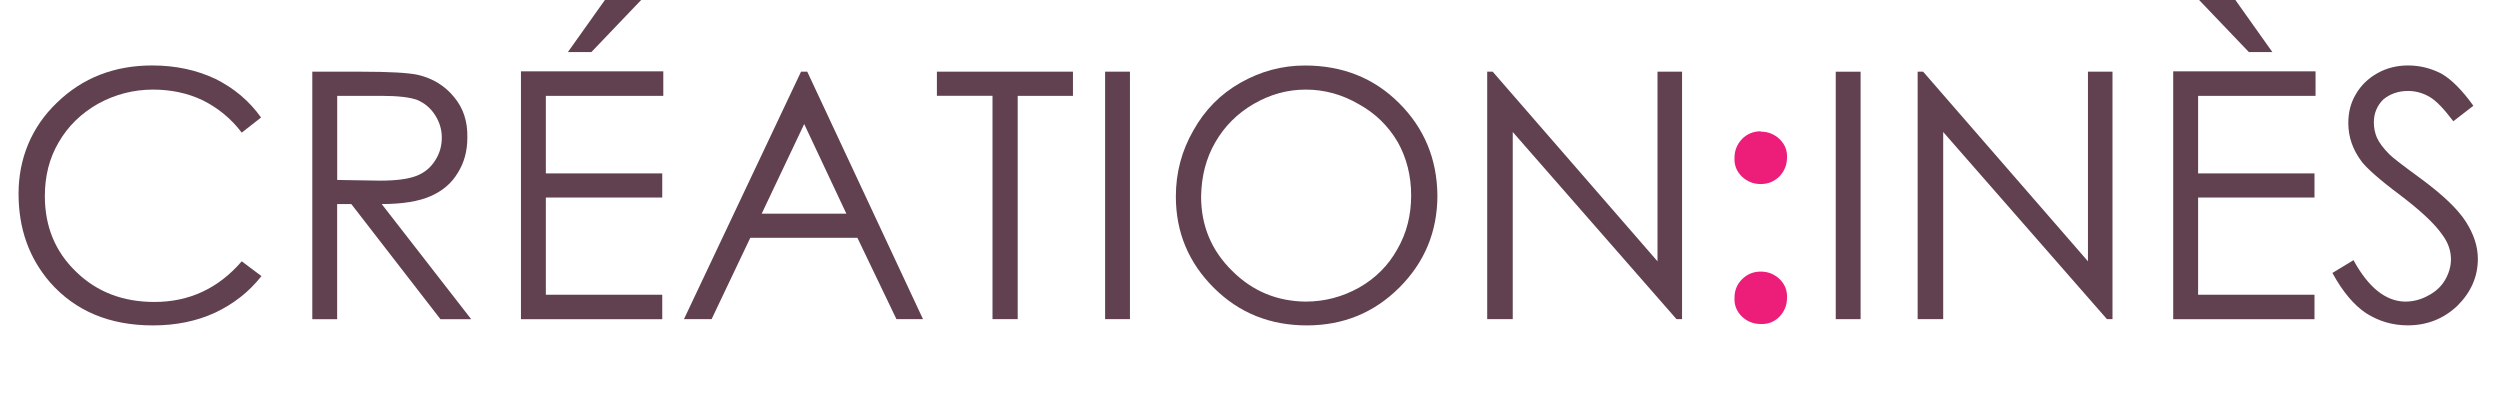
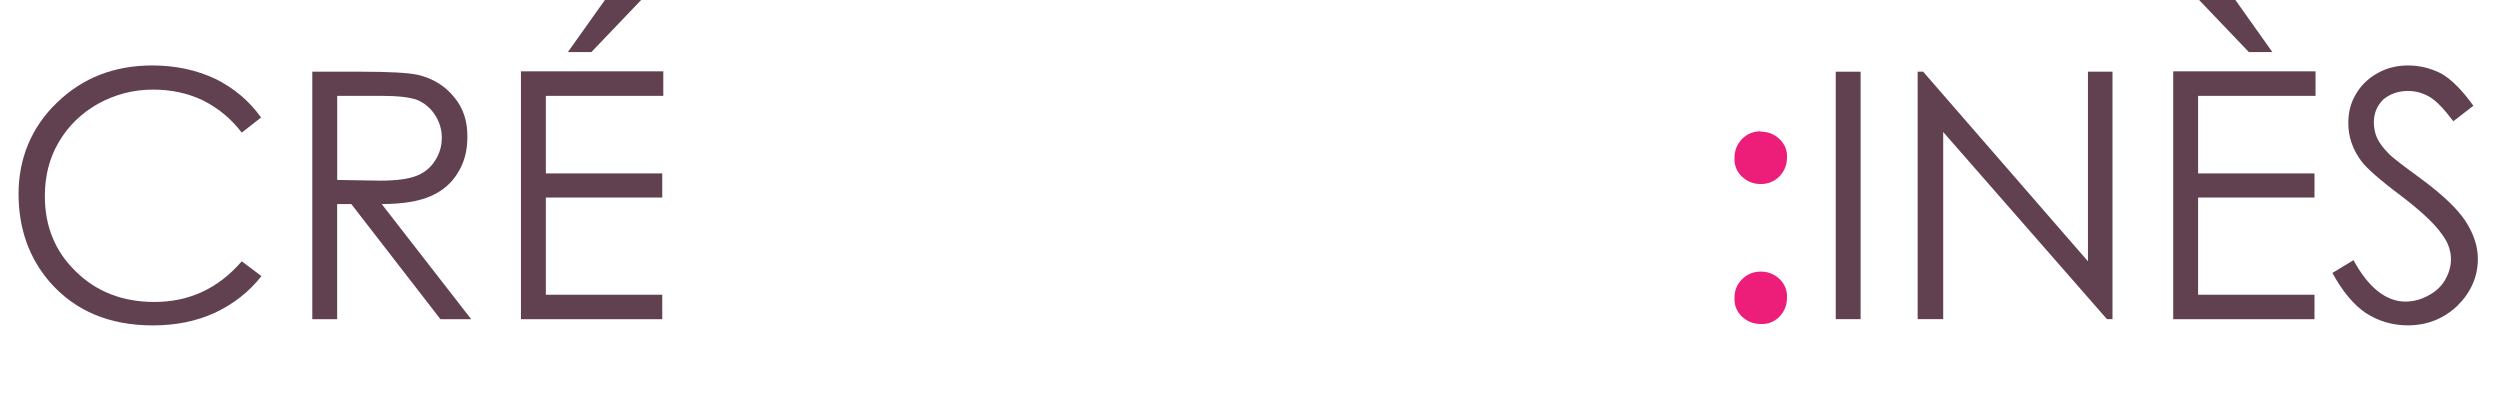
<svg xmlns="http://www.w3.org/2000/svg" id="uuid-a2938796-f545-495f-8675-284f3b97e535" viewBox="0 0 500 79">
  <path d="M48.36,26.54c-2.14-2.83-4.77-4.96-7.81-6.48-3.04-1.45-6.36-2.14-9.95-2.14-3.94,0-7.6,.97-10.99,2.83-3.39,1.93-6.01,4.48-7.88,7.72-1.87,3.17-2.76,6.76-2.76,10.75,0,6.07,2.07,11.1,6.22,15.1,4.15,4.07,9.4,6.07,15.68,6.07,6.98,0,12.78-2.69,17.48-8.13l3.94,2.96c-2.49,3.17-5.6,5.58-9.26,7.31-3.73,1.72-7.88,2.55-12.44,2.55-8.71,0-15.55-2.9-20.59-8.62-4.21-4.89-6.29-10.75-6.29-17.72s2.56-13.31,7.67-18.2c5.11-4.96,11.47-7.45,19.07-7.45,4.63,0,8.84,.9,12.64,2.69,3.73,1.86,6.77,4.41,9.12,7.72l-3.87,3.03Z" style="fill:#61414f;" />
  <path d="M72.34,14.34c5.53,0,9.26,.21,11.19,.62,2.97,.69,5.39,2.14,7.25,4.41,1.87,2.21,2.76,4.89,2.69,8.13,0,2.69-.62,5.03-1.93,7.1-1.24,2.07-3.04,3.58-5.39,4.62s-5.6,1.59-9.81,1.59l17.9,23.03h-6.15l-17.83-23.03h-2.83v23.03h-4.97V14.34h9.88Zm-4.91,21.65l8.57,.14c3.32,0,5.73-.34,7.32-.97,1.59-.62,2.83-1.65,3.73-3.1,.9-1.38,1.31-2.9,1.31-4.55s-.48-3.17-1.38-4.55-2.07-2.34-3.52-2.96c-1.45-.55-3.87-.83-7.25-.83h-8.77v16.82Z" style="fill:#61414f;" />
  <path d="M104.19,14.27h28.47v4.9h-23.49v15.51h23.28v4.83h-23.28v19.44h23.28v4.89h-28.26V14.27ZM120.98,0h7.25l-9.95,10.41h-4.7L120.98,0Z" style="fill:#61414f;" />
-   <path d="M184.61,63.83h-5.32l-7.81-16.27h-21.42l-7.74,16.27h-5.53l23.42-49.5h1.24l23.15,49.5Zm-32.27-21.1h16.93l-8.43-17.92-8.5,17.92Z" style="fill:#61414f;" />
-   <path d="M187.37,14.34h27.22v4.83h-11.05V63.83h-5.04V19.16h-11.12v-4.83Z" style="fill:#61414f;" />
-   <path d="M225.99,14.34V63.83h-4.97V14.34h4.97Z" style="fill:#61414f;" />
-   <path d="M260.95,13.1c7.53,0,13.82,2.48,18.86,7.51,5.04,5.03,7.6,11.17,7.67,18.48,0,7.24-2.56,13.37-7.6,18.41-5.04,5.03-11.19,7.58-18.52,7.58s-13.54-2.48-18.59-7.51-7.6-11.1-7.6-18.27c0-4.76,1.17-9.17,3.52-13.24,2.28-4.07,5.39-7.24,9.4-9.51,4.01-2.27,8.29-3.45,12.92-3.45h-.07Zm-10.16,7.65c-3.32,1.93-5.87,4.48-7.74,7.72s-2.76,6.82-2.83,10.82c0,5.86,2.07,10.82,6.22,14.89,4.08,4.07,8.98,6.07,14.65,6.14,3.87,0,7.46-.96,10.78-2.83,3.25-1.86,5.8-4.41,7.6-7.65,1.87-3.24,2.76-6.83,2.76-10.75s-.9-7.51-2.69-10.69c-1.87-3.17-4.42-5.72-7.81-7.58-3.32-1.93-6.84-2.9-10.57-2.9s-7.12,.97-10.36,2.83Z" style="fill:#61414f;" />
-   <path d="M297.43,14.34h1.11l32.96,37.92V14.34h4.91V63.83h-1.11l-32.75-37.43V63.83h-5.11V14.34Z" style="fill:#61414f;" />
  <path d="M352.15,26.33c1.45,0,2.69,.48,3.8,1.52,1.04,1.03,1.52,2.27,1.45,3.65,0,1.45-.48,2.69-1.52,3.79-1.04,1.03-2.28,1.52-3.73,1.52s-2.69-.48-3.8-1.52c-1.04-1.03-1.52-2.27-1.45-3.72,0-1.45,.48-2.69,1.52-3.79,1.04-1.03,2.28-1.52,3.73-1.52v.07Zm3.8,29.51c1.04,1.03,1.52,2.27,1.45,3.72,0,1.45-.48,2.69-1.52,3.79-1.04,1.03-2.28,1.52-3.73,1.45-1.45,0-2.69-.48-3.8-1.52-1.04-1.03-1.52-2.28-1.45-3.72,0-1.45,.48-2.69,1.52-3.72s2.28-1.52,3.73-1.52,2.69,.48,3.8,1.52Z" style="fill:#ed1e79;" />
  <path d="M372.12,14.34V63.83h-4.97V14.34h4.97Z" style="fill:#61414f;" />
  <path d="M383.52,14.34h1.11l32.96,37.92V14.34h4.91V63.83h-1.11l-32.75-37.43V63.83h-5.11V14.34Z" style="fill:#61414f;" />
  <path d="M434.64,14.27h28.47v4.9h-23.49v15.51h23.28v4.83h-23.28v19.44h23.28v4.89h-28.26V14.27ZM447.08,0l7.39,10.41h-4.7L439.82,0h7.25Z" style="fill:#61414f;" />
  <path d="M470.71,52.05c2.97,5.45,6.43,8.2,10.29,8.27,1.66,0,3.25-.41,4.7-1.24,1.45-.76,2.56-1.79,3.32-3.1,.76-1.31,1.17-2.69,1.17-4.14,0-1.65-.55-3.31-1.73-4.89-1.52-2.21-4.35-4.83-8.43-7.93-4.15-3.1-6.7-5.38-7.74-6.76-1.73-2.34-2.63-4.83-2.63-7.65,0-2.14,.48-4.07,1.52-5.79,1.04-1.79,2.49-3.17,4.35-4.21s3.94-1.52,6.08-1.52c2.35,0,4.56,.55,6.7,1.65,2,1.17,4.15,3.31,6.36,6.41l-4.01,3.1c-1.87-2.48-3.45-4.14-4.77-4.89-1.31-.76-2.76-1.17-4.28-1.17-2,0-3.66,.62-4.97,1.72-1.24,1.24-1.87,2.76-1.87,4.55,0,1.1,.21,2.14,.62,3.1,.48,1.03,1.31,2.14,2.56,3.38,.62,.62,2.76,2.27,6.36,4.89,4.28,3.17,7.25,6,8.84,8.48,1.59,2.48,2.42,4.96,2.42,7.45,0,3.58-1.38,6.69-4.08,9.38-2.76,2.62-6.08,3.93-9.95,3.93-3.04,0-5.8-.83-8.29-2.41-2.42-1.59-4.7-4.27-6.77-8.07l4.21-2.55Z" style="fill:#61414f;" />
</svg>